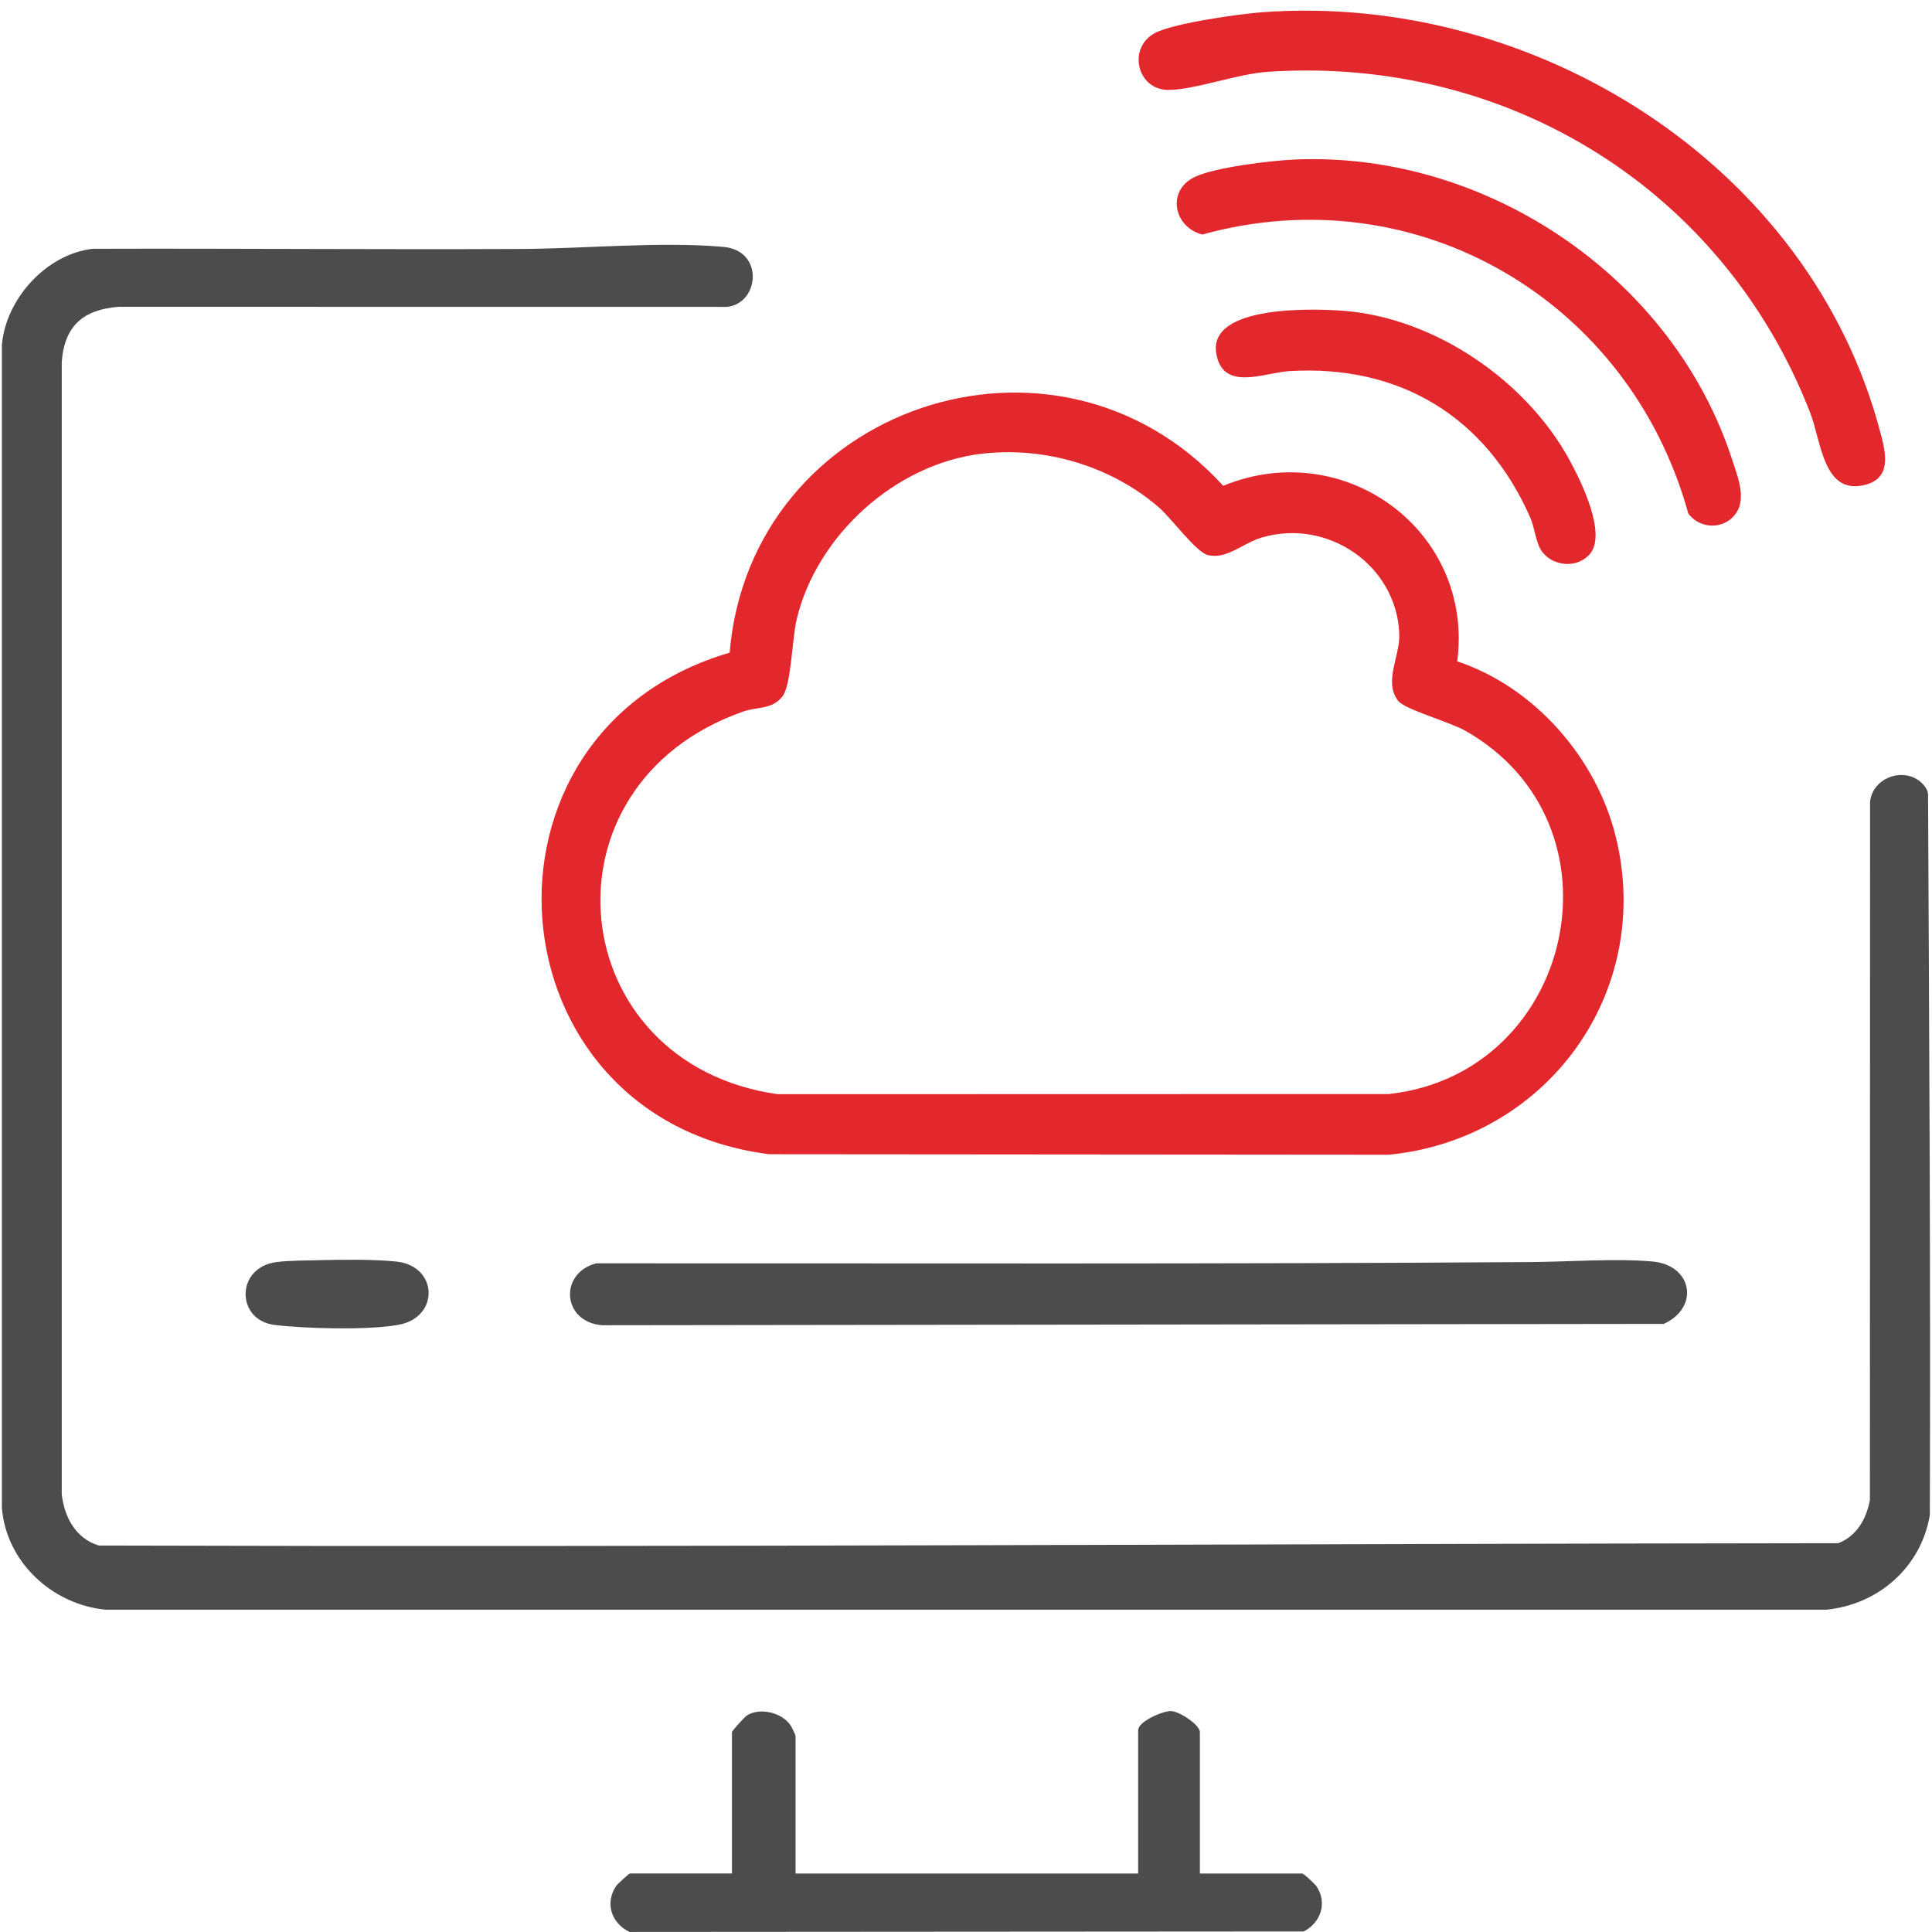
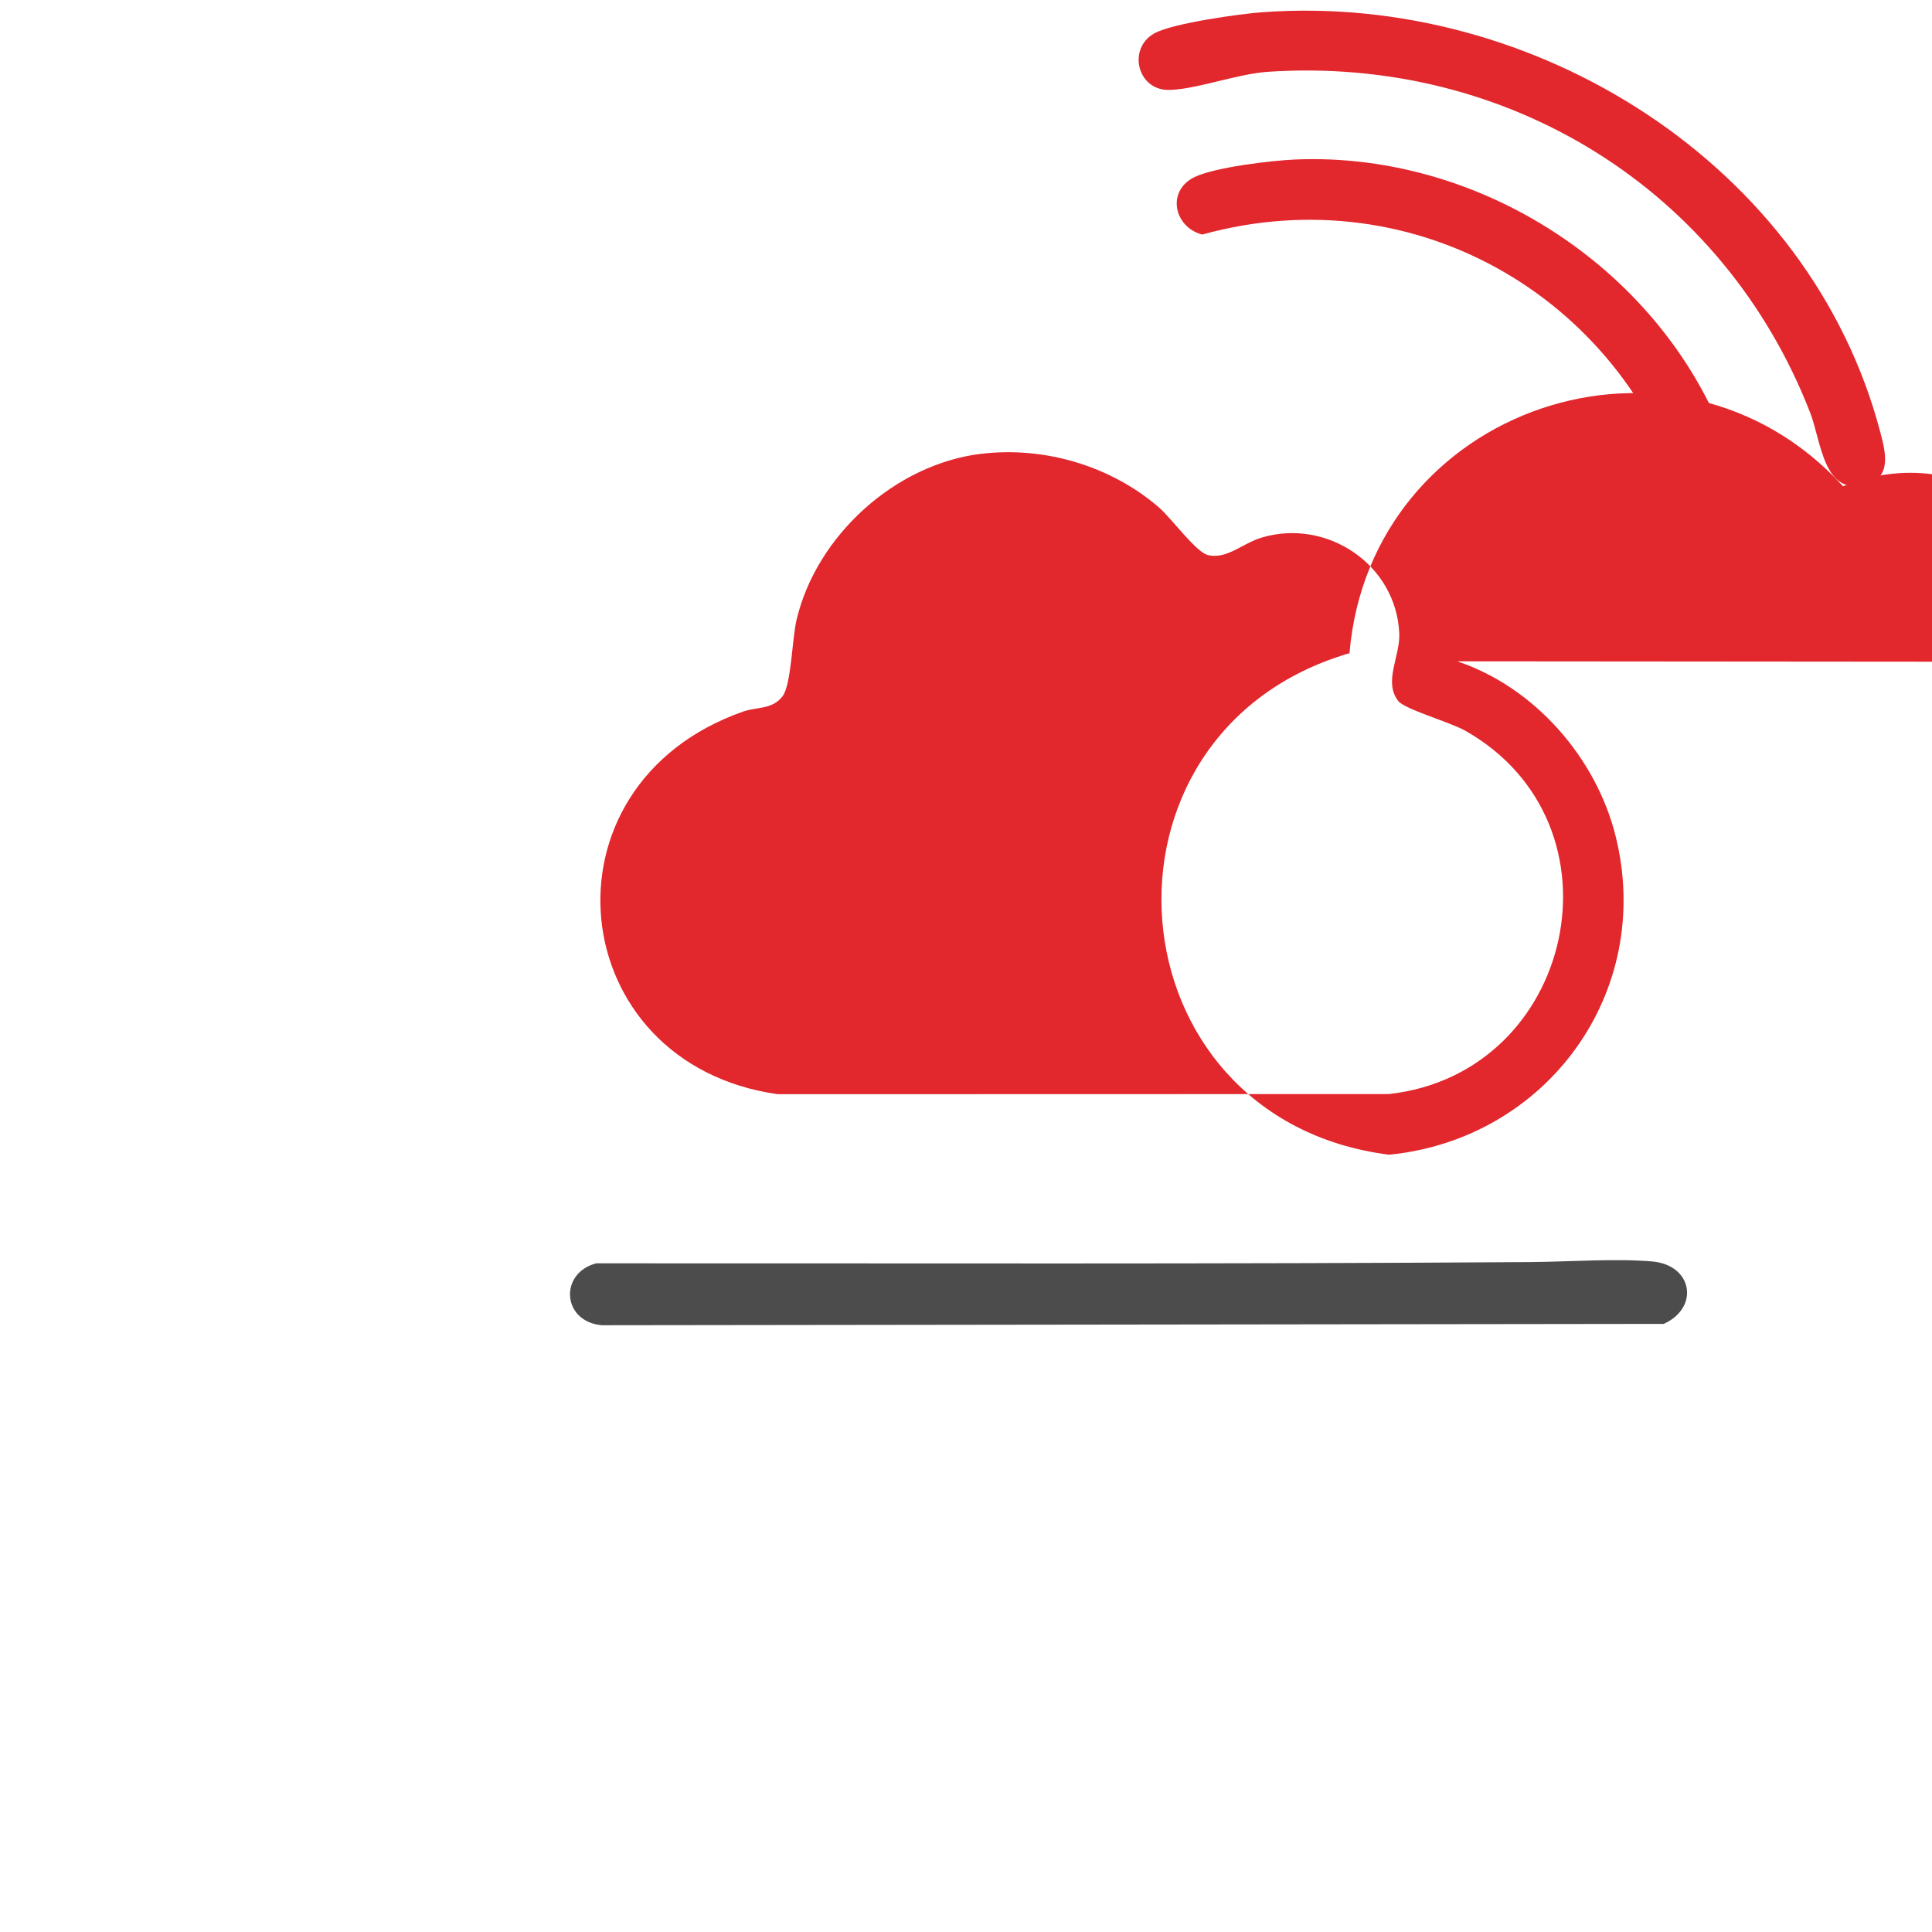
<svg xmlns="http://www.w3.org/2000/svg" version="1.1" viewBox="0 0 500 500">
  <g id="Layer_2">
    <g>
-       <path d="M497.82,203.12c.6.7,1.1,1.51,1.16,2.47.29,62.15.67,124.3.46,186.51-2.25,13.49-13.37,23.21-26.86,24.49H27.38c-13.84-1.3-25.81-12.35-26.89-26.4V89.34c.95-11.94,11.49-23.58,23.49-24.95,36.99-.12,73.98.22,110.97.04,16.44-.08,36.13-1.98,52.31-.53,10.5.94,9.33,14.56.95,15.52l-157.45-.02c-9.16.69-14.09,4.88-14.78,14.29v293.1c.71,5.91,3.62,11.37,9.58,13.19,150.09.45,300.07-.45,450.15-.6,4.77-1.77,7.33-6.33,8.22-11.15l.04-180.64c.61-6.73,9.58-9.43,13.83-4.47Z" style="fill: #4c4c4c;" />
      <path d="M396.17,326.62c9.85-.07,21.75-.98,31.36-.16,10.62.91,12.31,12,3.04,16.16l-274.83.35c-10.33-.92-11.06-13.53-1.44-16.02,80.62-.03,161.3.23,241.87-.33Z" style="fill: #4c4c4c;" />
-       <path d="M205.9,484.87h88.65v-37.06c0-2.33,6.37-5.01,8.48-4.99s7.5,3.53,7.5,5.47v36.57h26.4c.55,0,3.43,2.77,3.85,3.41,2.81,4.32.92,9.41-3.38,11.59l-174.49.12c-4.67-2.23-6.44-7.47-3.44-11.9.38-.55,3.32-3.23,3.56-3.23h26.4v-36.57c0-.32,3.28-3.96,3.89-4.34,3.46-2.14,9.15-.71,11.34,2.67.25.38,1.23,2.44,1.23,2.64v35.6Z" style="fill: #4c4c4c;" />
-       <path d="M82.77,326.13c6.14-.14,13.66-.25,19.71.35,10.89,1.07,11.34,14.31.85,16.34-7.65,1.48-24.32,1.05-32.28.07-10.04-1.23-10.12-14.95.57-16.28,3.21-.4,7.79-.4,11.15-.48Z" style="fill: #4c4c4c;" />
    </g>
  </g>
  <g id="Layer_3">
    <g id="K7mu5C.tif">
      <g>
-         <path d="M377.14,171.15c20.04,6.7,36.04,25.05,41.04,45.47,9.87,40.27-17.89,78.17-58.69,82.22l-160.42-.13c-72.7-9.22-80.42-109.27-10.24-129.8,5.37-63.79,84.42-90.65,127.74-43.19,31.38-12.89,64.91,11.67,60.57,45.43ZM253.99,117.43c-22.31,2.67-42.69,21.2-47.84,42.97-1.17,4.96-1.36,16.88-3.65,19.83-2.69,3.46-6.62,2.67-10.17,3.92-54.3,19.07-46.6,91.21,8.96,99.03l158.16-.04c48.09-5.33,62.39-69.93,19.72-94.05-4.02-2.27-15.68-5.52-17.34-7.71-3.84-5.06.56-11.44.3-17.47-.79-17.78-18.67-29.8-35.57-24.8-4.97,1.47-8.98,5.68-13.9,4.56-3.1-.7-9.48-9.54-12.72-12.34-12.39-10.72-29.58-15.85-45.95-13.89Z" style="fill: #e2272d;" />
+         <path d="M377.14,171.15c20.04,6.7,36.04,25.05,41.04,45.47,9.87,40.27-17.89,78.17-58.69,82.22c-72.7-9.22-80.42-109.27-10.24-129.8,5.37-63.79,84.42-90.65,127.74-43.19,31.38-12.89,64.91,11.67,60.57,45.43ZM253.99,117.43c-22.31,2.67-42.69,21.2-47.84,42.97-1.17,4.96-1.36,16.88-3.65,19.83-2.69,3.46-6.62,2.67-10.17,3.92-54.3,19.07-46.6,91.21,8.96,99.03l158.16-.04c48.09-5.33,62.39-69.93,19.72-94.05-4.02-2.27-15.68-5.52-17.34-7.71-3.84-5.06.56-11.44.3-17.47-.79-17.78-18.67-29.8-35.57-24.8-4.97,1.47-8.98,5.68-13.9,4.56-3.1-.7-9.48-9.54-12.72-12.34-12.39-10.72-29.58-15.85-45.95-13.89Z" style="fill: #e2272d;" />
        <path d="M326.81,3.16c70.25-5.13,141.72,39.35,159.88,108.95,1.31,5.01,2.95,11.54-3.91,13.34-10.91,2.88-11.41-11.15-14.3-18.62-22.44-57.8-78.31-92.38-140.32-88.25-8,.53-19.12,4.72-25.85,4.69-7.99-.04-10.52-10.68-3.63-14.6,4.65-2.65,22.27-5.09,28.15-5.52Z" style="fill: #e2272d;" />
        <path d="M448.08,134.18c-3.32,2.93-8.54,2.28-11.15-1.28-15.13-54.97-70.09-87.61-125.8-72.2-7.41-1.95-9.28-11.4-1.93-14.9,5.31-2.53,19.88-4.26,26.01-4.52,49.61-2.1,97.88,30.56,113.13,77.86,1.5,4.66,4.23,11.08-.26,15.03Z" style="fill: #e2272d;" />
-         <path d="M411.28,143.58c-3.2,3.45-8.97,3.02-11.94-.49-1.89-2.23-2.07-6.33-3.33-9.19-11.47-26.05-33.78-39.62-62.41-37.85-6.46.4-17.22,5.42-18.84-4.65-2.01-12.53,25.33-11.55,32.95-10.96,23.6,1.81,47.26,18.04,58.47,38.6,2.97,5.46,9.92,19.35,5.1,24.55Z" style="fill: #e2272d;" />
      </g>
    </g>
  </g>
</svg>